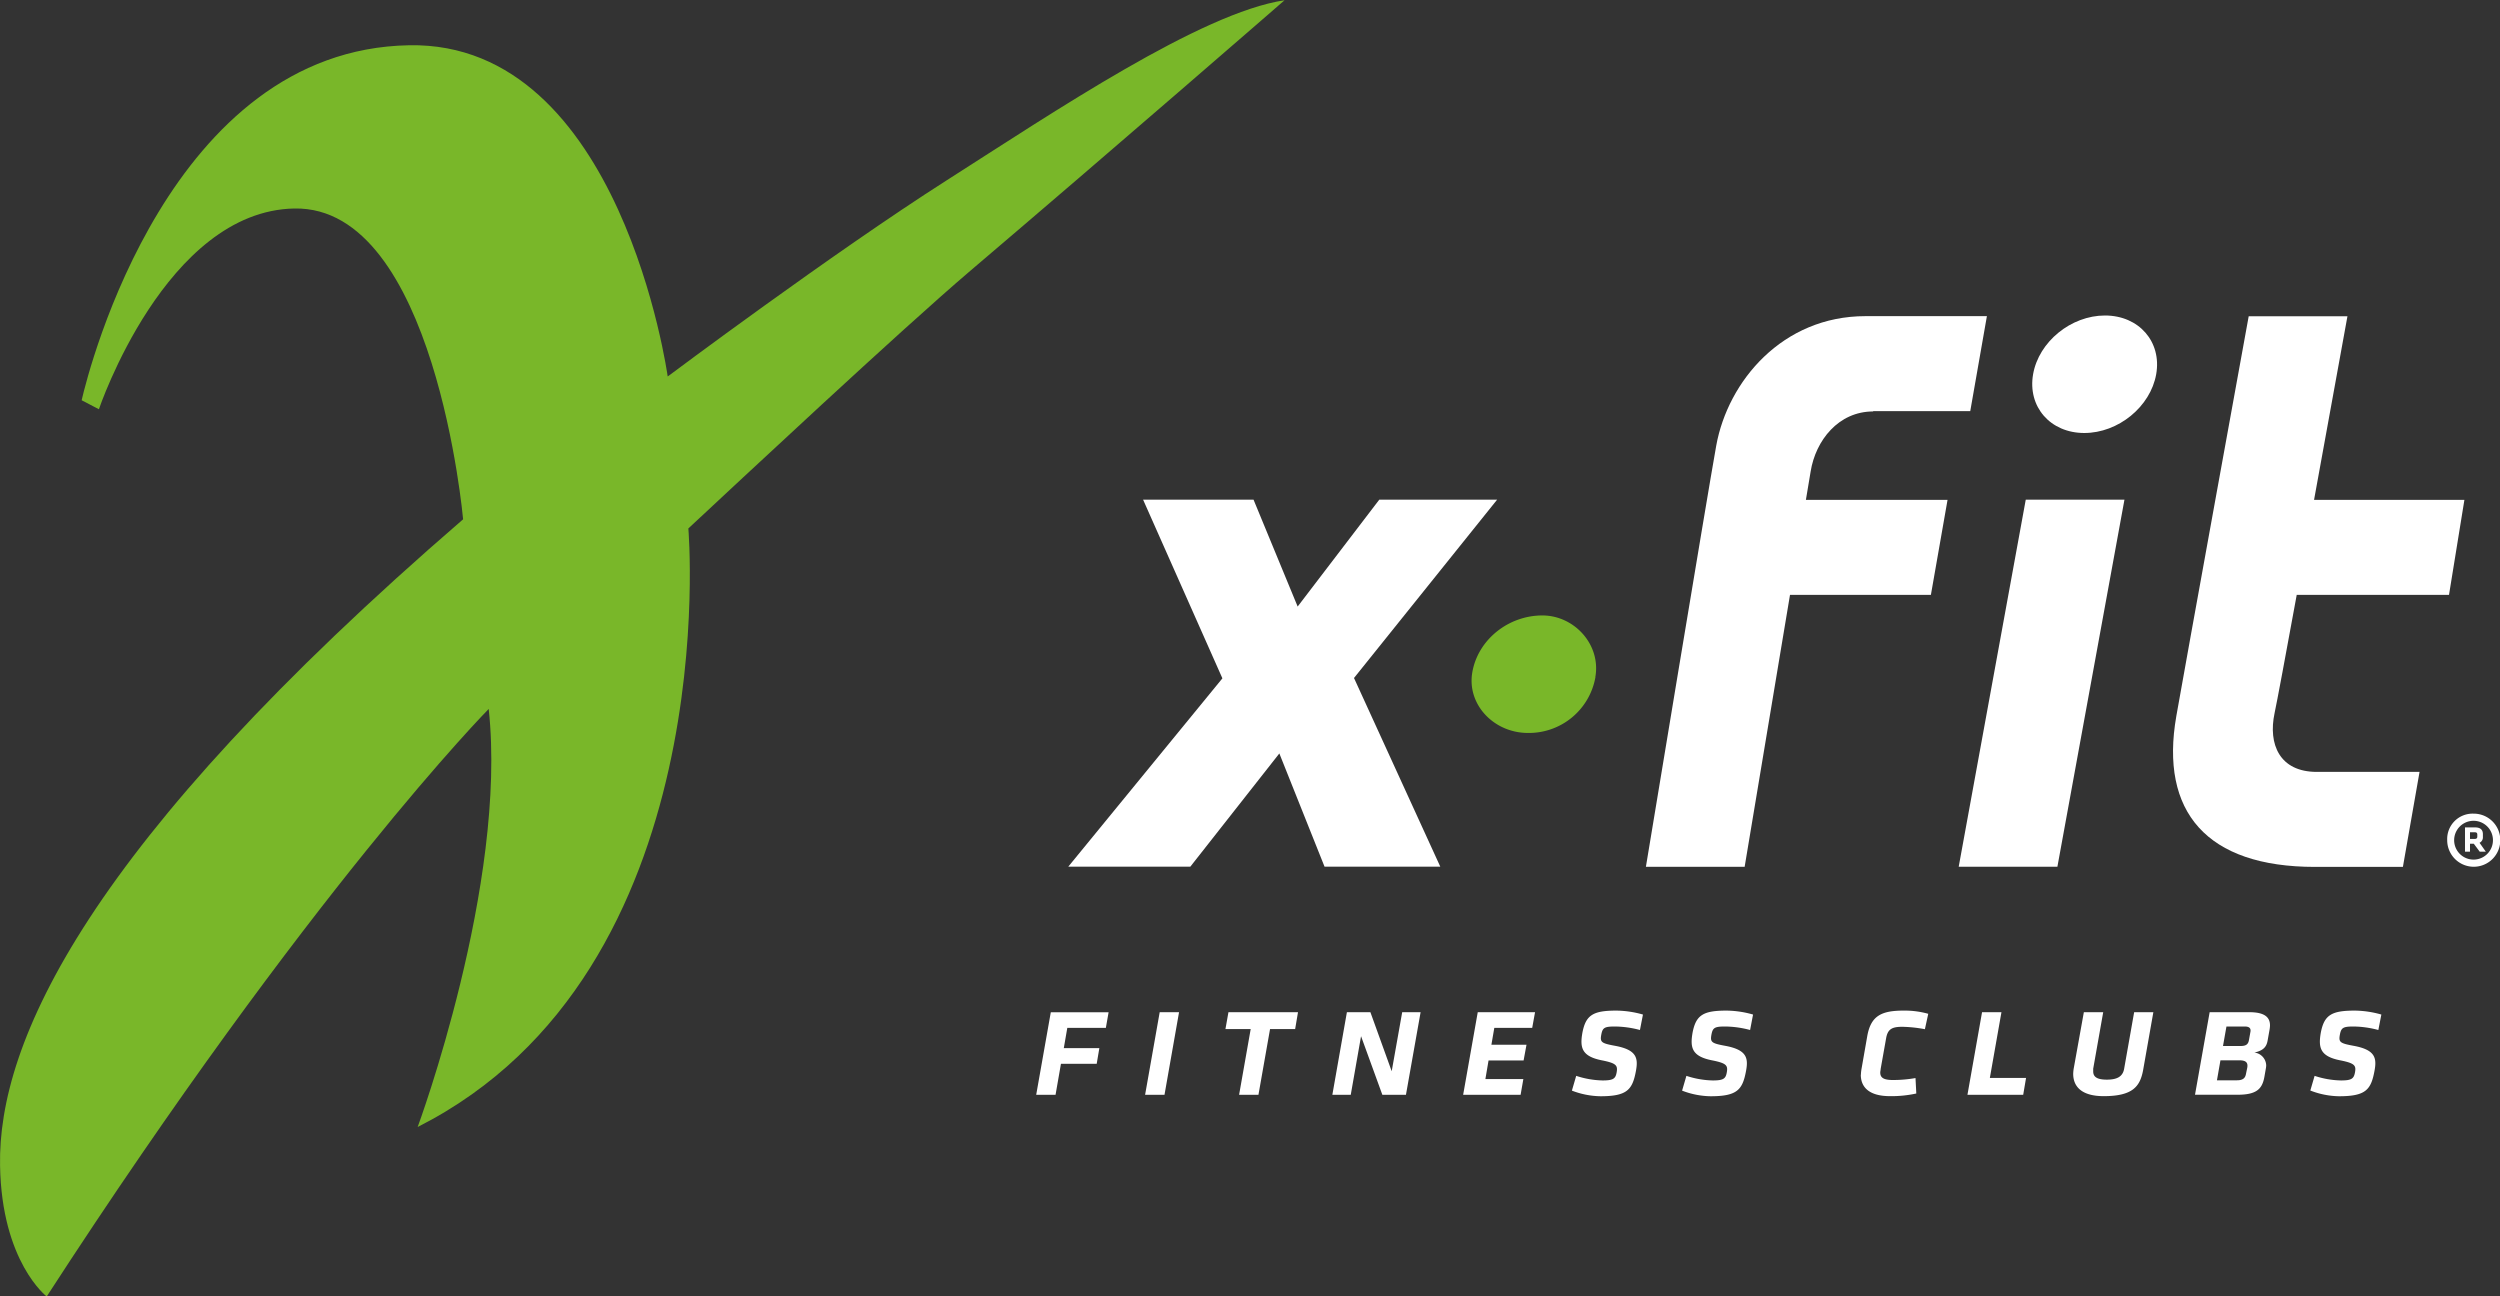
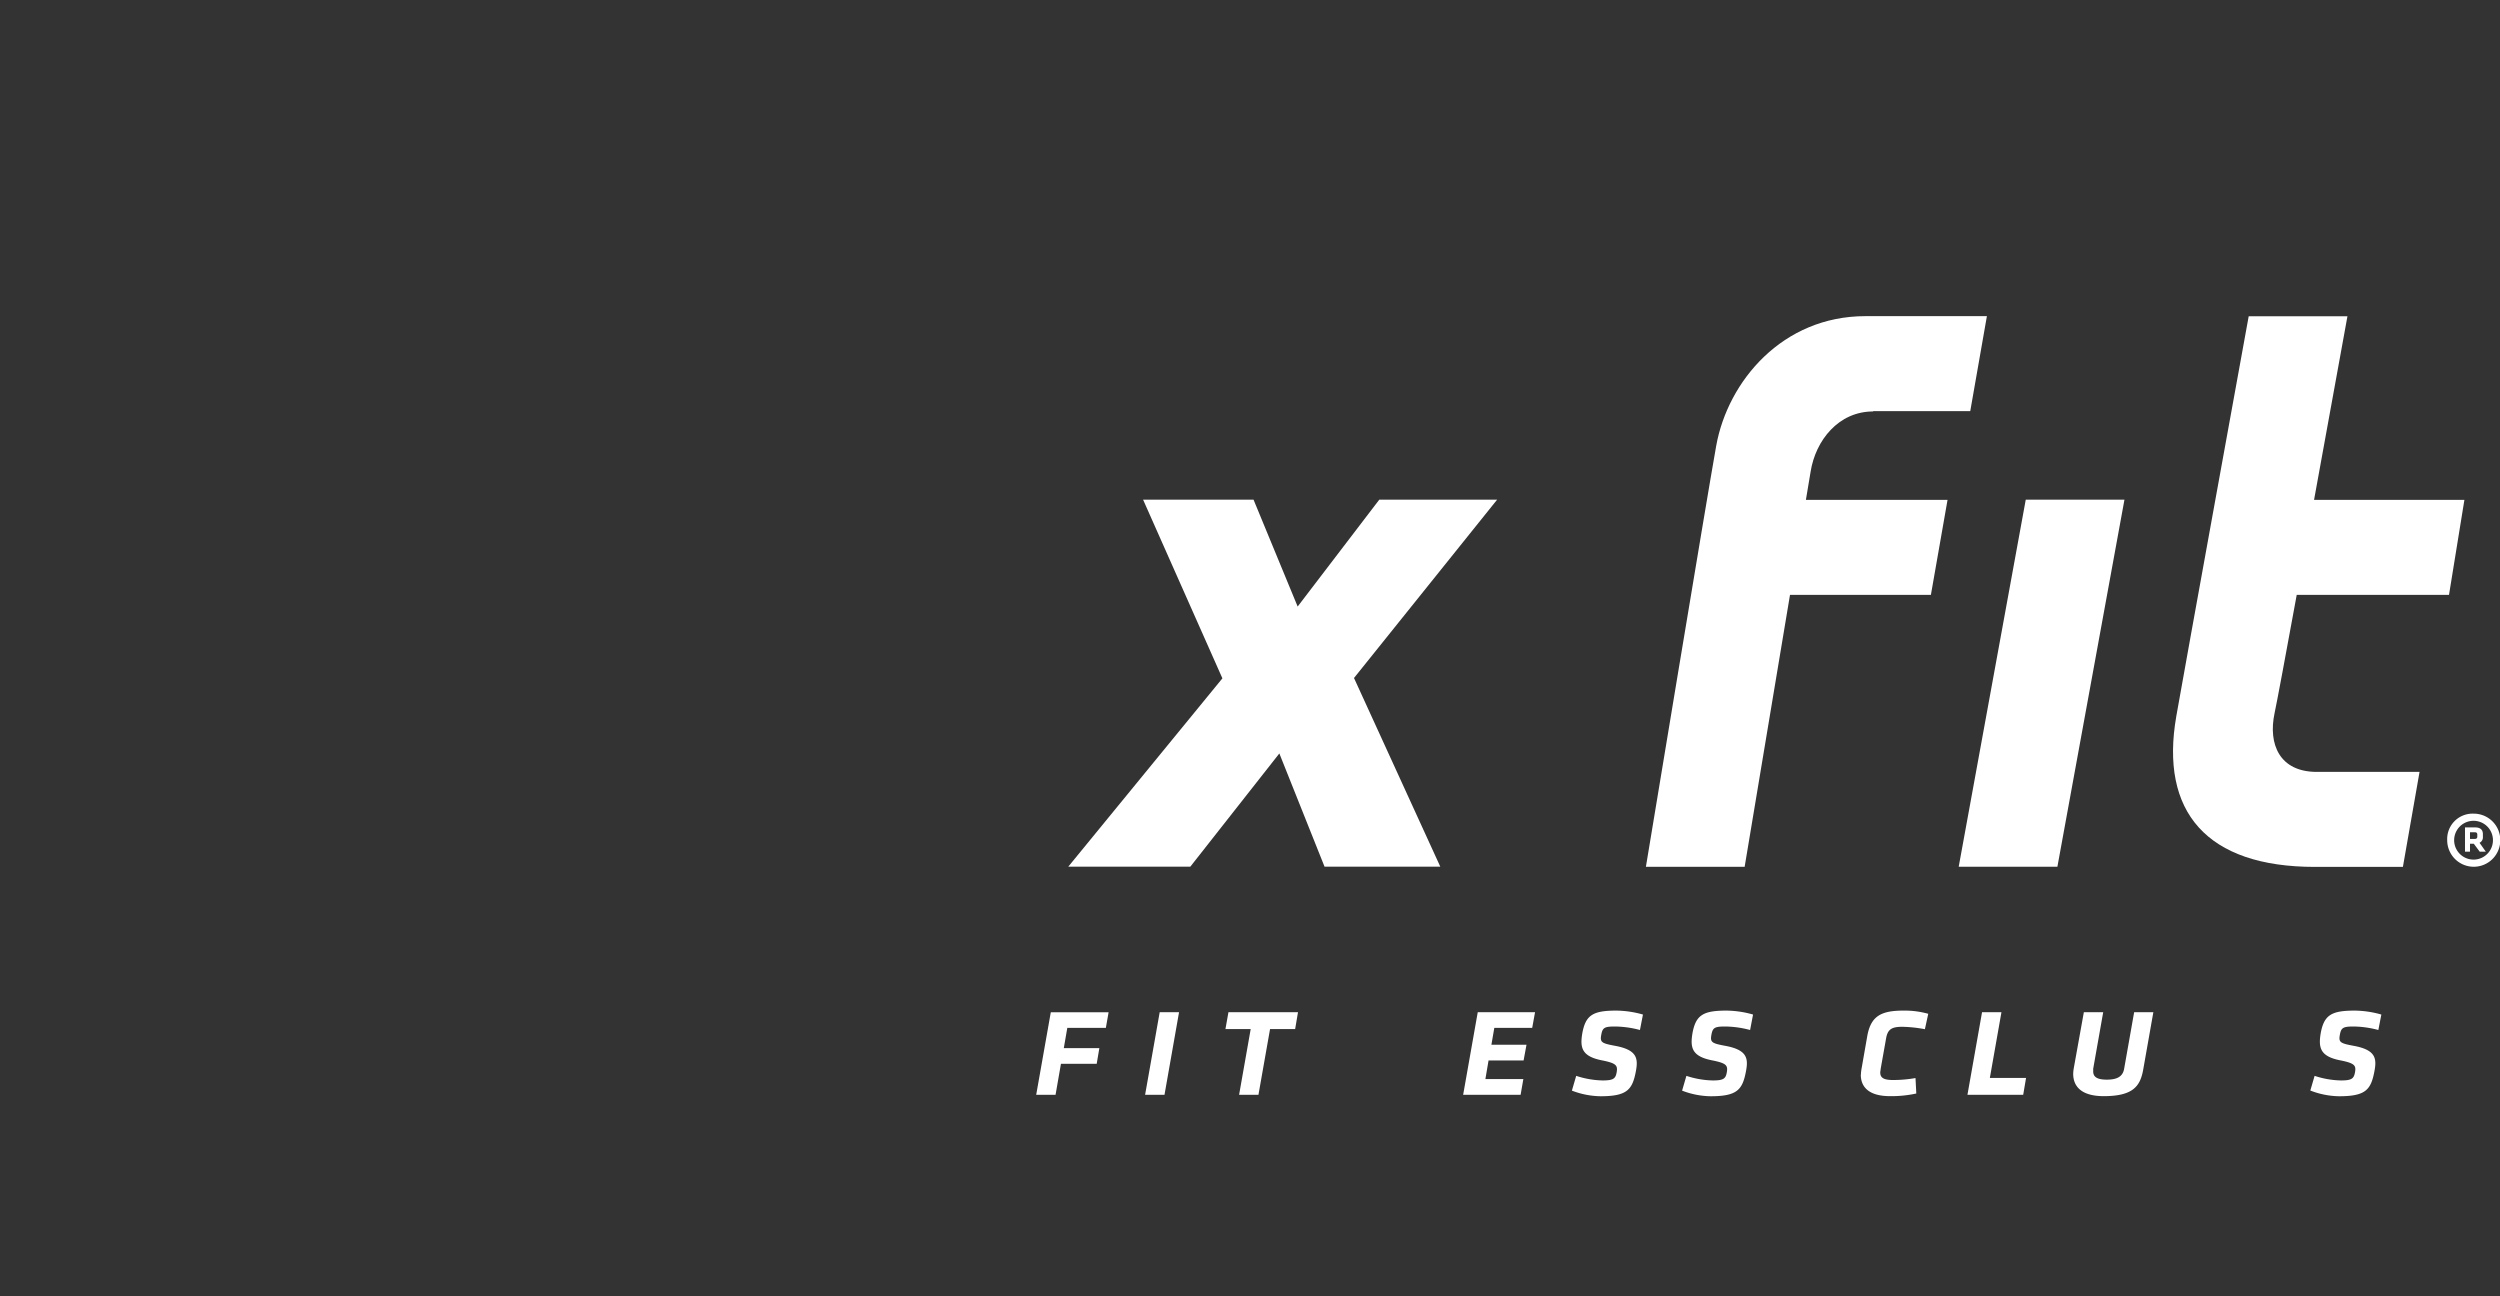
<svg xmlns="http://www.w3.org/2000/svg" id="Слой_1" data-name="Слой 1" viewBox="0 0 500 259.25">
  <rect x="0" y="0" width="500" height="259.25" fill="#333333" stroke="none" />
  <defs>
    <style>.cls-1{fill:#fff;}.cls-2{fill:#79b729;}</style>
  </defs>
  <polygon class="cls-1" points="212.76 209.62 219.87 209.62 219.34 212.76 212.19 212.76 211.11 218.96 207.24 218.96 210.16 202.45 221.72 202.45 221.17 205.58 213.46 205.58 212.76 209.62" />
  <polygon class="cls-1" points="231.94 202.44 235.81 202.44 232.9 218.96 229.02 218.96 231.94 202.44" />
  <polygon class="cls-1" points="251.69 218.96 247.82 218.96 250.14 205.81 245.09 205.81 245.69 202.44 259.6 202.44 259.03 205.81 254.01 205.81 251.69 218.96" />
-   <polygon class="cls-1" points="272.21 207.24 270.15 218.96 266.47 218.96 269.38 202.44 274.08 202.44 278.34 214.25 280.44 202.44 284.12 202.44 281.19 218.96 276.47 218.96 272.21 207.24" />
  <polygon class="cls-1" points="295.55 202.44 307.01 202.44 306.44 205.58 298.86 205.58 298.28 208.95 305.3 208.95 304.72 212.09 297.71 212.09 297.08 215.81 304.67 215.81 304.12 218.96 292.63 218.96 295.55 202.44" />
  <path class="cls-1" d="M314.38,338.89l.86-2.95a18,18,0,0,0,5.27.92c2.16,0,2.61-.35,2.83-1.68s-.1-1.78-3-2.35c-4-.8-4.36-2.54-3.88-5.4.67-3.68,2.16-4.54,6.83-4.54a20.15,20.15,0,0,1,5.3.79l-.6,3.09a20.07,20.07,0,0,0-5-.7c-2.1,0-2.47.25-2.73,1.61-.29,1.53,0,1.75,2.8,2.26,4.28.8,4.6,2.45,4.13,5-.7,3.78-1.75,5.08-7.12,5.08a16.55,16.55,0,0,1-5.75-1.15" transform="translate(0 -120.77)" />
  <path class="cls-1" d="M336.42,338.89l.86-2.95a17.91,17.91,0,0,0,5.27.92c2.16,0,2.6-.35,2.82-1.68s-.09-1.78-3-2.35c-4-.8-4.35-2.54-3.88-5.4.67-3.68,2.16-4.54,6.83-4.54a20,20,0,0,1,5.29.79l-.59,3.09a20,20,0,0,0-5-.7c-2.09,0-2.47.25-2.73,1.61-.28,1.53,0,1.75,2.79,2.26,4.29.8,4.61,2.45,4.13,5-.7,3.78-1.75,5.08-7.11,5.08a16.45,16.45,0,0,1-5.75-1.15" transform="translate(0 -120.77)" />
  <path class="cls-1" d="M372.18,335.75a8.4,8.4,0,0,1,.13-1.24l1.14-6.51c.73-4.12,2.89-5.11,7.3-5.11a17.41,17.41,0,0,1,4.9.64l-.67,3.08a26.68,26.68,0,0,0-4.54-.48c-2,0-2.89.44-3.21,2.26l-1.09,6.12c0,.19-.09.54-.09.77,0,1,.64,1.49,2.51,1.49a25.58,25.58,0,0,0,4.54-.39l.16,3.09A23.28,23.28,0,0,1,378,340c-4.09,0-5.84-1.72-5.84-4.29" transform="translate(0 -120.77)" />
  <polygon class="cls-1" points="396.41 202.44 400.29 202.44 397.97 215.59 405.21 215.59 404.64 218.96 393.49 218.96 396.41 202.44" />
  <path class="cls-1" d="M414.64,335.56a7.86,7.86,0,0,1,.13-1.24l2-11.11h3.87l-2,11.3c0,.26,0,.38,0,.54,0,1.11.79,1.65,2.73,1.65s3.18-.54,3.46-2.19l2-11.3h3.84l-2.06,11.66C428,338,426.62,340,420.74,340c-4.22,0-6.1-1.75-6.1-4.48" transform="translate(0 -120.77)" />
-   <path class="cls-1" d="M439,339.72l2.93-16.51h7.94c2.88,0,4.13.89,4.13,2.64a5.93,5.93,0,0,1-.1.92l-.38,2.13c-.22,1.26-.89,2-2.64,2.38a2.67,2.67,0,0,1,2.36,2.57,4,4,0,0,1-.07.63l-.29,1.65c-.44,2.51-1.65,3.59-5.4,3.59Zm10.45-5.4c.2-1.11-.35-1.49-1.62-1.49h-3.74l-.7,4h4c1.34,0,1.68-.57,1.81-1.3Zm.64-7.2c.13-.74-.29-1.05-1.15-1.05h-3.65l-.69,3.9h3.52c1.08,0,1.53-.32,1.68-1.24Z" transform="translate(0 -120.77)" />
  <path class="cls-1" d="M462.06,338.89l.86-2.95a17.84,17.84,0,0,0,5.26.92c2.16,0,2.6-.35,2.83-1.68s-.1-1.78-3-2.35c-4-.8-4.34-2.54-3.87-5.4.67-3.68,2.16-4.54,6.83-4.54a20.15,20.15,0,0,1,5.3.79l-.6,3.09a20,20,0,0,0-4.95-.7c-2.1,0-2.48.25-2.74,1.61-.29,1.53,0,1.75,2.79,2.26,4.3.8,4.61,2.45,4.13,5-.7,3.78-1.74,5.08-7.11,5.08a16.44,16.44,0,0,1-5.74-1.15" transform="translate(0 -120.77)" />
-   <path class="cls-1" d="M431.24,195.61c-1.14,6.5-7.58,11.76-14.38,11.76s-11.38-5.26-10.24-11.76,7.59-11.74,14.38-11.74,11.38,5.26,10.24,11.74" transform="translate(0 -120.77)" />
-   <path class="cls-2" d="M16.33,200.82c1.49-6.47,17.63-70.14,65.5-71,42.44-.78,51.71,66.25,51.71,66.25s32.76-24.54,55.82-39.25c21.32-13.59,50.9-33.53,67.55-36,0,0-34.26,29.8-62.79,54.06-13.93,11.85-46.75,42.55-56.45,51.58,0,0,7.59,88.49-54.14,119.71,0,0,18-48.62,14.21-83.61,0,0-35.76,36.27-88.4,117.51,0,0-9-6.88-9.33-26.18-.45-24.55,17.13-64.1,92.61-129.26,0,0-5.58-62.68-33.74-62.16-25.74.47-39.1,40.15-39.1,40.15Z" transform="translate(0 -120.77)" />
  <path class="cls-1" d="M494.71,283.5a5.31,5.31,0,1,1-5.27,5.29,5.08,5.08,0,0,1,5.27-5.29m0,9.19a3.88,3.88,0,0,0,0-7.76,3.88,3.88,0,0,0,0,7.76m.05-3.17H494v1.58H493v-4.85h2c1.08,0,1.58.47,1.58,1.37v.53a1.21,1.21,0,0,1-.67,1.18l1.25,1.77h-1.22Zm.15-2.3H494v1.34h.87c.48,0,.59-.18.59-.5v-.35c0-.37-.15-.49-.59-.49" transform="translate(0 -120.77)" />
  <polygon class="cls-1" points="299.42 99.94 275.85 99.94 259.53 121.31 250.71 99.94 228.62 99.94 244.48 135.67 213.65 173.34 238.06 173.34 255.87 150.69 264.91 173.34 288.06 173.34 270.8 135.6 299.42 99.94" />
  <polygon class="cls-1" points="411.48 173.35 391.74 173.35 405.15 99.94 424.89 99.94 411.48 173.35" />
  <path class="cls-1" d="M374.63,203h19.42l3.33-19h-24.3c-16.59,0-27.49,13-29.83,25.88-1.73,9.58-14.07,84.25-14.07,84.25h19.75S354.12,263,358,239.74h28.18l3.33-19H361.18c.51-3,.84-5.06.95-5.68,1-6.21,5.57-12,12.5-12" transform="translate(0 -120.77)" />
  <path class="cls-1" d="M459.33,239.75H489.8l3.08-19H462.81c3.44-18.84,6.68-36.73,6.68-36.73H449.74s-12.8,70.36-14.47,79.94c-3.37,19.21,6.1,30.19,27.7,30.19h17.61l3.33-19H463.37c-7.5,0-9.76-5.58-8.46-11.73.48-2.21,2.26-11.81,4.42-23.6" transform="translate(0 -120.77)" />
-   <path class="cls-2" d="M319.09,256.17a13.51,13.51,0,0,1-13.5,11.19c-6.79,0-12.27-5.68-11.12-12.18s7.23-11.32,14-11.32c6.38,0,11.74,5.82,10.6,12.31" transform="translate(0 -120.77)" />
</svg>